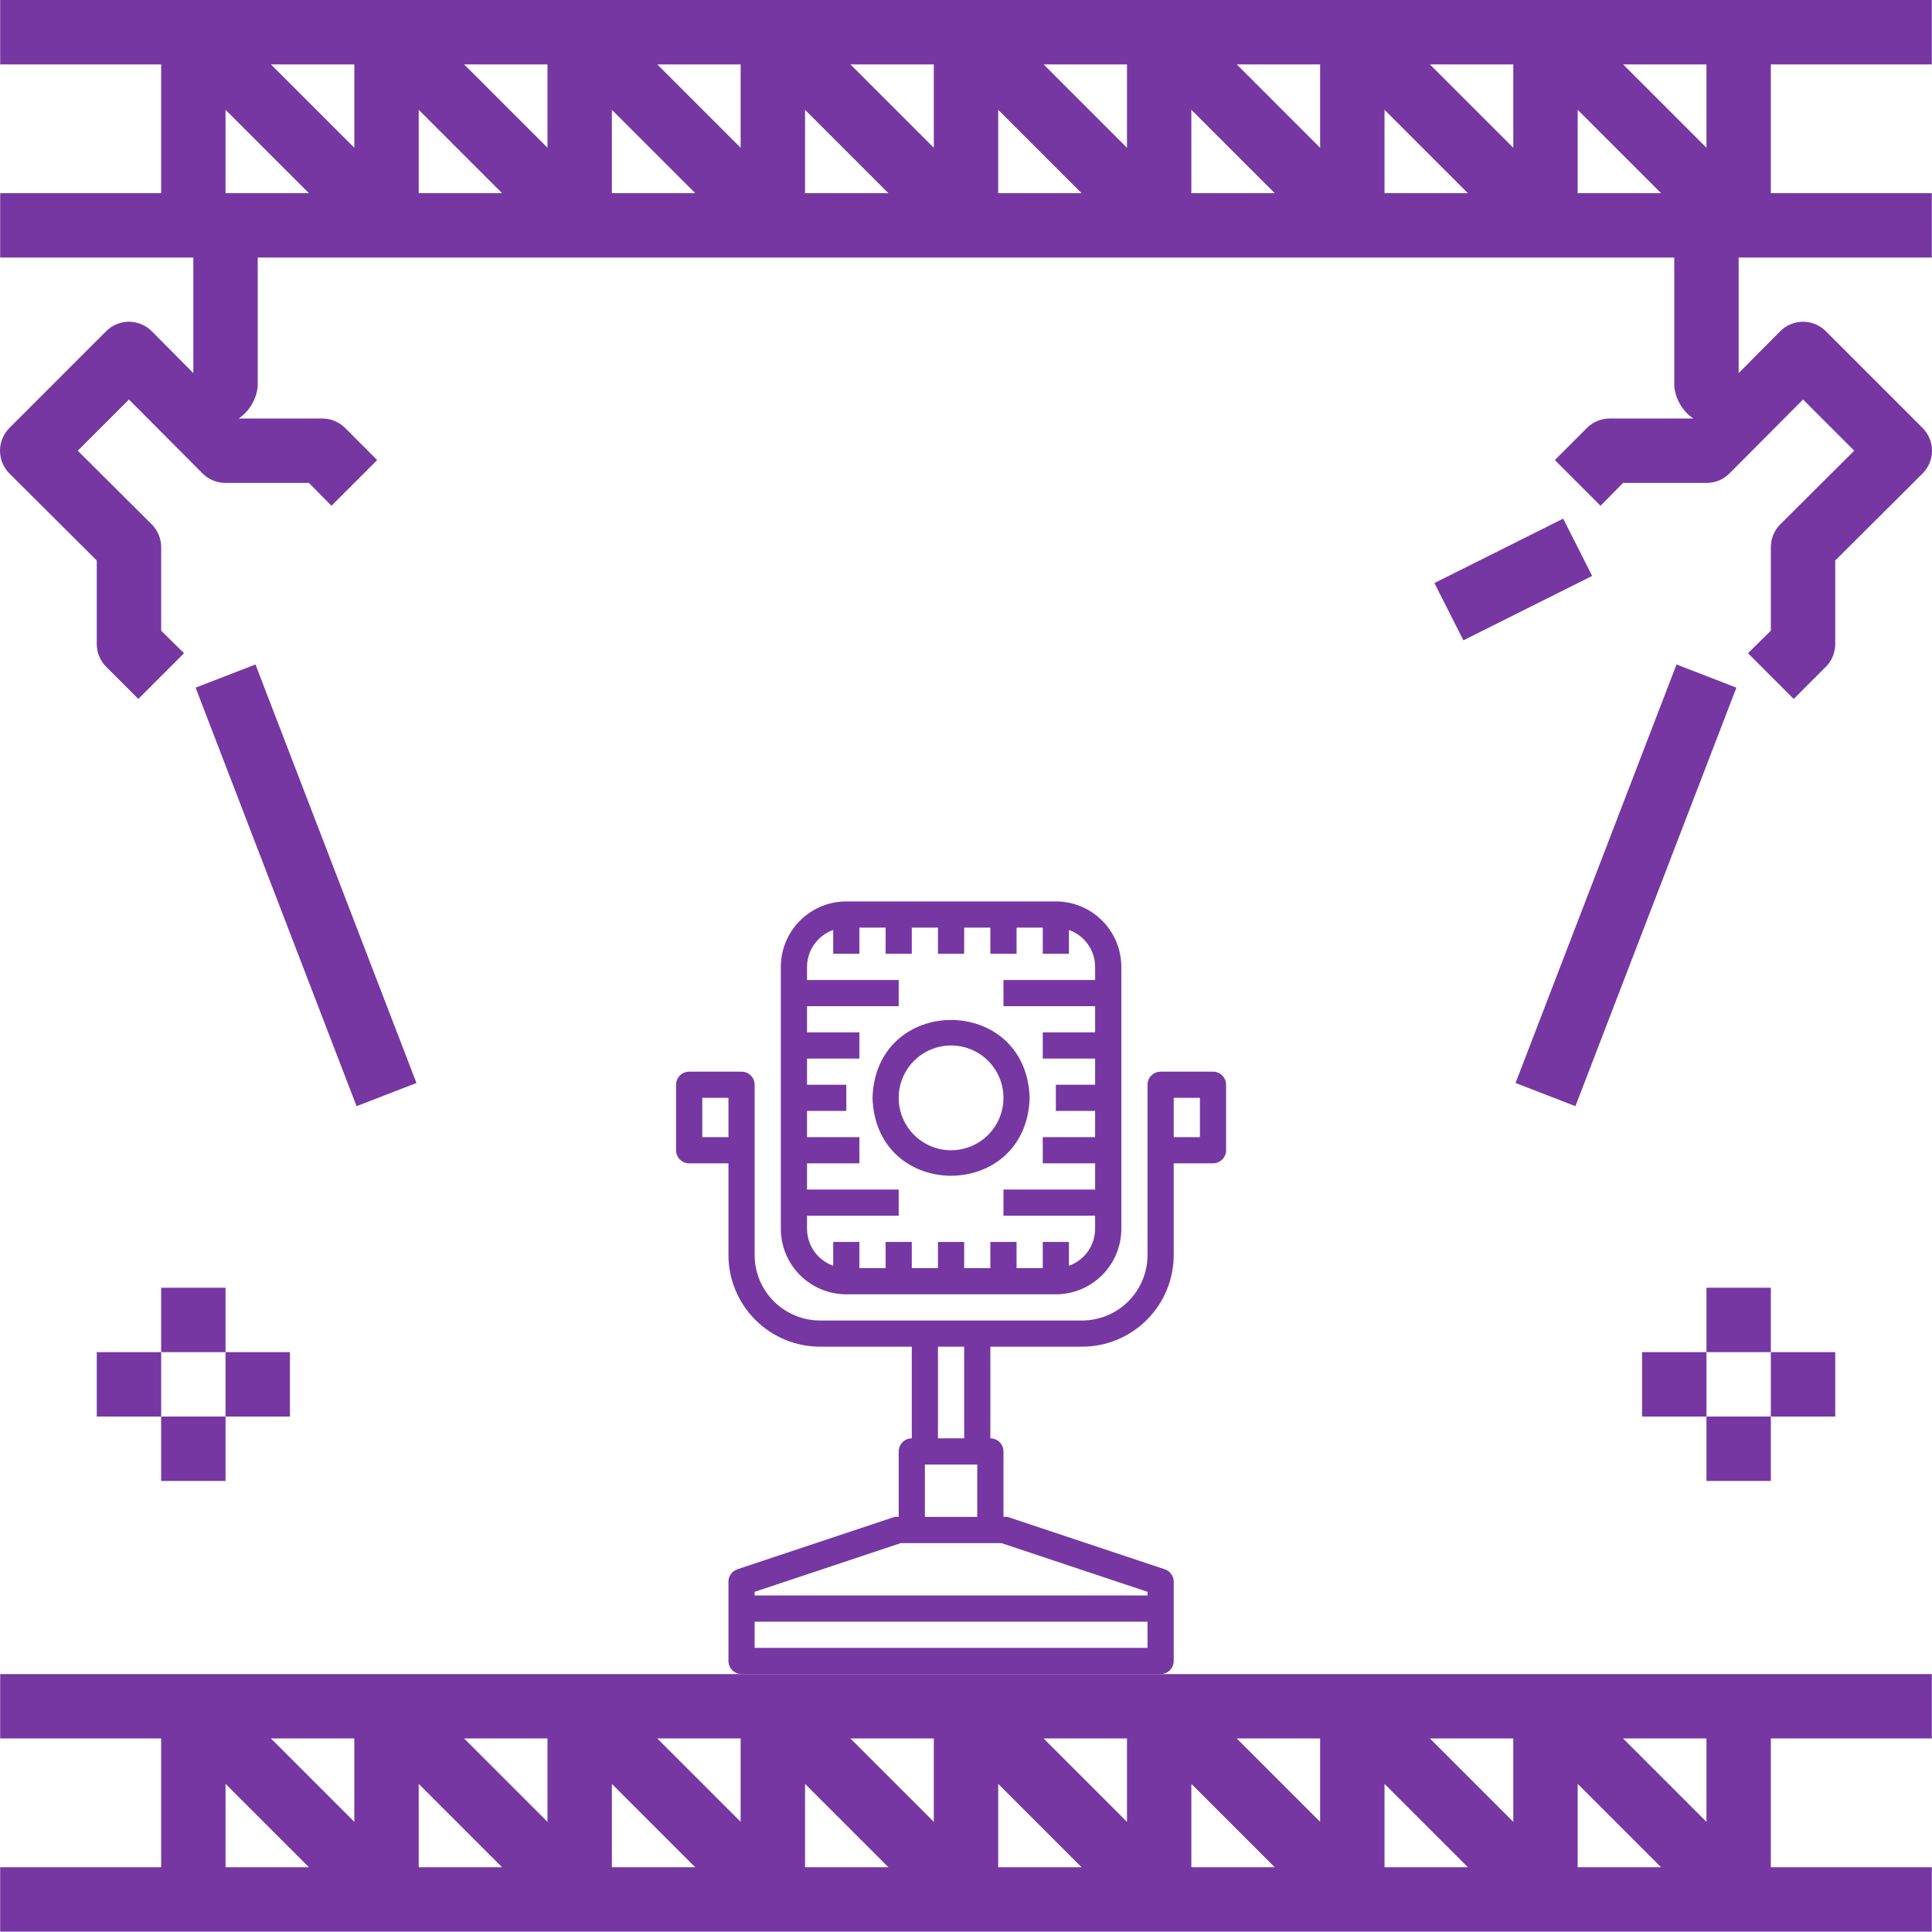
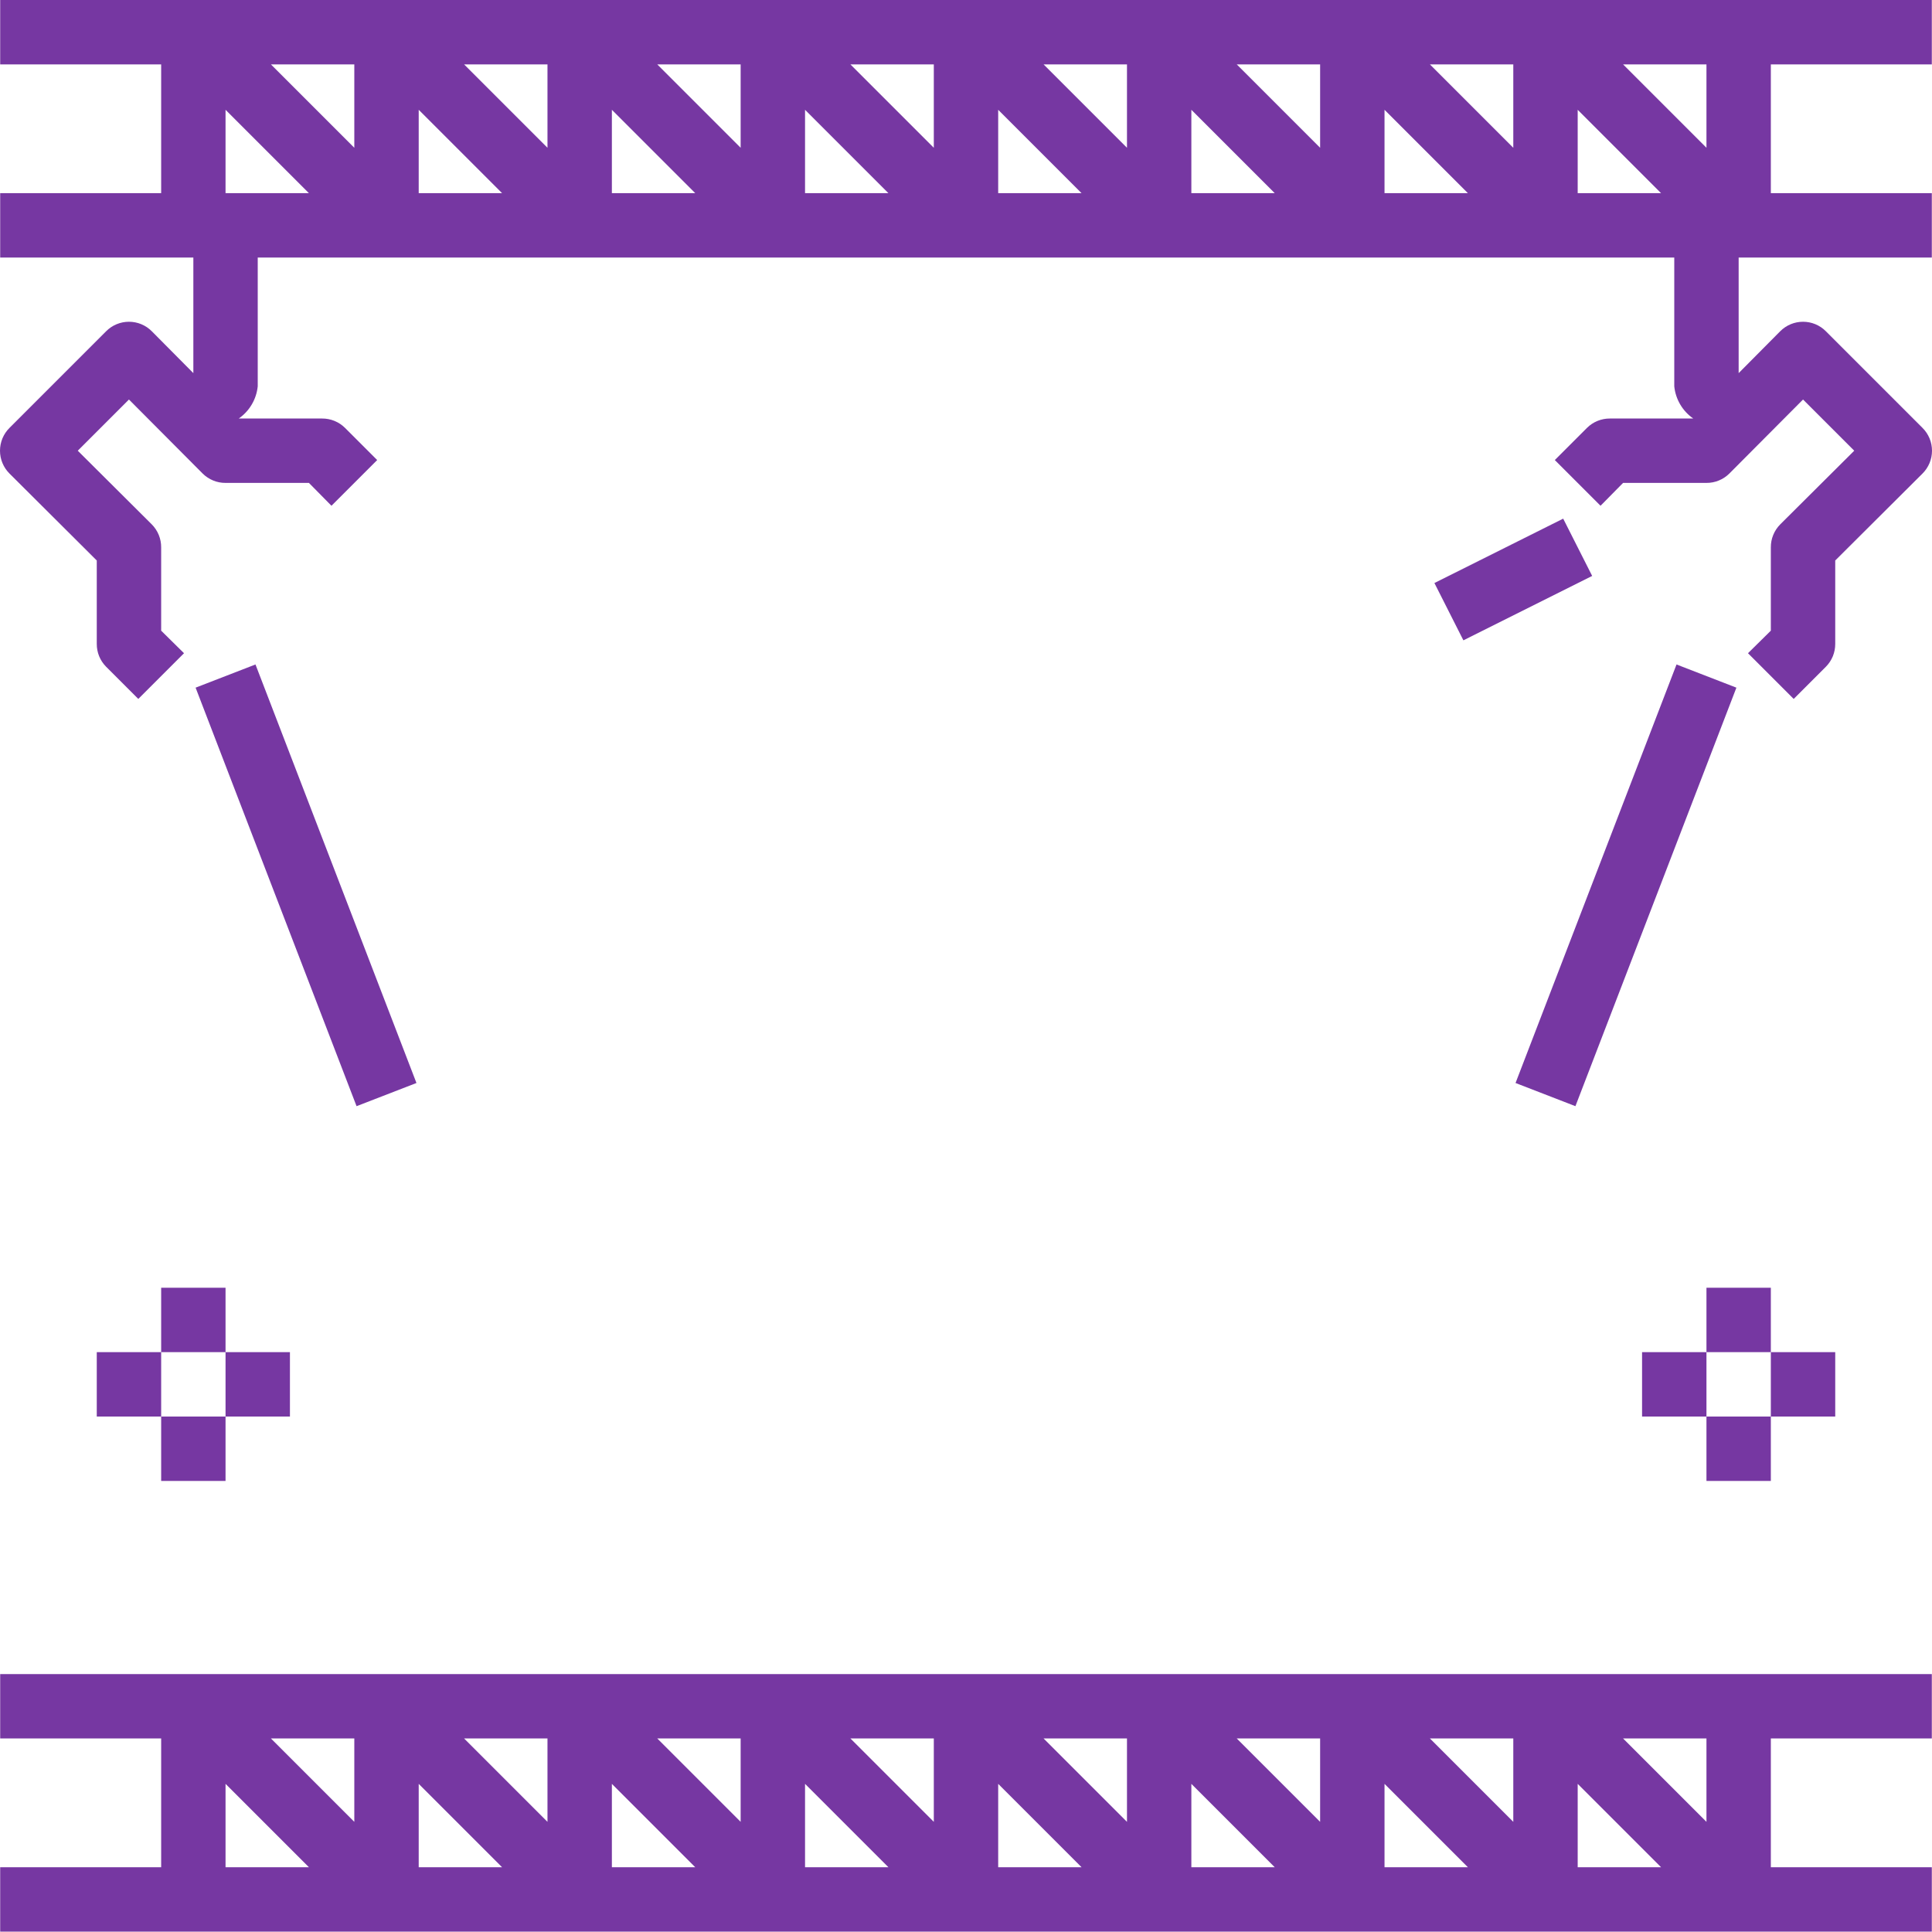
<svg xmlns="http://www.w3.org/2000/svg" width="115" height="115" viewBox="0 0 115 115" fill="none">
-   <path d="M50.376 77.042H62.848C63.882 77.042 64.873 76.631 65.604 75.9C66.335 75.169 66.746 74.178 66.746 73.144V57.554C66.746 56.52 66.335 55.529 65.604 54.798C64.873 54.067 63.882 53.656 62.848 53.656H50.376C49.342 53.656 48.351 54.067 47.62 54.798C46.889 55.529 46.478 56.52 46.478 57.554V73.144C46.478 74.178 46.889 75.169 47.62 75.9C48.351 76.631 49.342 77.042 50.376 77.042V77.042ZM48.037 72.365H53.494V70.805H48.037V69.246H51.155V67.687H48.037V66.128H50.376V64.569H48.037V63.01H51.155V61.451H48.037V59.892H53.494V58.333H48.037V57.554C48.039 57.071 48.189 56.601 48.468 56.208C48.747 55.814 49.141 55.516 49.596 55.356V56.774H51.155V55.215H52.714V56.774H54.273V55.215H55.832V56.774H57.391V55.215H58.95V56.774H60.51V55.215H62.069V56.774H63.627V55.356C64.082 55.516 64.476 55.814 64.755 56.208C65.035 56.601 65.185 57.071 65.186 57.554V58.333H59.73V59.892H65.186V61.451H62.069V63.01H65.186V64.569H62.848V66.128H65.186V67.687H62.069V69.246H65.186V70.805H59.73V72.365H65.186V73.144C65.185 73.626 65.035 74.097 64.755 74.49C64.476 74.884 64.082 75.181 63.627 75.342V73.924H62.069V75.483H60.51V73.924H58.95V75.483H57.391V73.924H55.832V75.483H54.273V73.924H52.714V75.483H51.155V73.924H49.596V75.342C49.141 75.181 48.747 74.884 48.468 74.49C48.189 74.097 48.039 73.626 48.037 73.144V72.365ZM72.202 63.79H69.084C68.877 63.79 68.679 63.872 68.533 64.018C68.387 64.164 68.305 64.363 68.305 64.569V74.703C68.305 75.737 67.894 76.728 67.163 77.459C66.432 78.19 65.441 78.601 64.407 78.601H48.817C47.783 78.601 46.792 78.19 46.061 77.459C45.33 76.728 44.919 75.737 44.919 74.703V64.569C44.919 64.363 44.837 64.164 44.691 64.018C44.545 63.872 44.346 63.79 44.14 63.79H41.022C40.815 63.79 40.617 63.872 40.471 64.018C40.324 64.164 40.242 64.363 40.242 64.569V68.467C40.242 68.674 40.324 68.872 40.471 69.018C40.617 69.164 40.815 69.246 41.022 69.246H43.36V74.703C43.36 76.15 43.935 77.538 44.958 78.561C45.982 79.585 47.37 80.16 48.817 80.16H54.273V85.616C54.067 85.616 53.868 85.698 53.722 85.844C53.576 85.991 53.494 86.189 53.494 86.396V90.293C53.411 90.282 53.327 90.282 53.244 90.293L43.89 93.411C43.729 93.466 43.59 93.571 43.494 93.712C43.398 93.853 43.351 94.021 43.36 94.191V98.868C43.36 99.075 43.442 99.273 43.589 99.419C43.735 99.565 43.933 99.647 44.14 99.647H69.084C69.291 99.647 69.489 99.565 69.635 99.419C69.781 99.273 69.864 99.075 69.864 98.868V94.191C69.873 94.021 69.825 93.853 69.73 93.712C69.634 93.571 69.495 93.466 69.334 93.411L59.979 90.293C59.897 90.282 59.813 90.282 59.73 90.293V86.396C59.73 86.189 59.648 85.991 59.502 85.844C59.355 85.698 59.157 85.616 58.95 85.616V80.16H64.407C65.854 80.16 67.242 79.585 68.265 78.561C69.289 77.538 69.864 76.15 69.864 74.703V69.246H72.202C72.409 69.246 72.607 69.164 72.753 69.018C72.9 68.872 72.982 68.674 72.982 68.467V64.569C72.982 64.363 72.9 64.164 72.753 64.018C72.607 63.872 72.409 63.79 72.202 63.79ZM43.36 67.687H41.801V65.349H43.36V67.687ZM55.832 80.16H57.391V85.616H55.832V80.16ZM55.053 87.175H58.171V90.293H55.053V87.175ZM68.305 98.088H44.919V96.529H68.305V98.088ZM59.605 91.852L68.305 94.752V94.97H44.919V94.752L53.619 91.852H59.605ZM71.423 67.687H69.864V65.349H71.423V67.687ZM61.289 65.349C61.094 59.167 52.13 59.167 51.935 65.349C52.13 71.53 61.094 71.53 61.289 65.349ZM56.612 62.231C57.439 62.231 58.232 62.559 58.817 63.144C59.401 63.729 59.73 64.522 59.73 65.349C59.73 66.176 59.401 66.969 58.817 67.554C58.232 68.138 57.439 68.467 56.612 68.467C55.785 68.467 54.992 68.138 54.407 67.554C53.822 66.969 53.494 66.176 53.494 65.349C53.494 64.522 53.822 63.729 54.407 63.144C54.992 62.559 55.785 62.231 56.612 62.231Z" fill="#7637A2" />
  <path d="M114.989 3.833V0H0.011V3.833H9.593V11.498H0.011V15.33H11.509V22.21L9.037 19.719C8.859 19.539 8.647 19.396 8.413 19.299C8.18 19.202 7.929 19.152 7.676 19.152C7.423 19.152 7.173 19.202 6.939 19.299C6.706 19.396 6.494 19.539 6.316 19.719L0.567 25.468C0.387 25.646 0.245 25.858 0.147 26.091C0.05 26.325 0 26.575 0 26.828C0 27.081 0.05 27.332 0.147 27.565C0.245 27.799 0.387 28.011 0.567 28.189L5.76 33.363V38.326C5.759 38.578 5.807 38.828 5.902 39.062C5.998 39.295 6.138 39.507 6.316 39.687L8.232 41.603L10.953 38.882L9.593 37.54V32.577C9.594 32.325 9.546 32.075 9.45 31.841C9.355 31.608 9.214 31.395 9.037 31.216L4.629 26.828L7.676 23.781L12.065 28.189C12.244 28.366 12.456 28.507 12.69 28.602C12.923 28.698 13.173 28.746 13.425 28.744H18.388L19.73 30.105L22.451 27.384L20.535 25.468C20.356 25.29 20.143 25.149 19.91 25.054C19.676 24.959 19.426 24.91 19.174 24.912H14.211C14.526 24.693 14.791 24.408 14.986 24.077C15.181 23.747 15.302 23.378 15.341 22.996V15.33H99.659V22.996C99.698 23.378 99.819 23.747 100.014 24.077C100.209 24.408 100.474 24.693 100.789 24.912H95.826C95.574 24.91 95.324 24.959 95.09 25.054C94.857 25.149 94.644 25.29 94.465 25.468L92.549 27.384L95.27 30.105L96.612 28.744H101.575C101.827 28.746 102.077 28.698 102.31 28.602C102.544 28.507 102.756 28.366 102.935 28.189L107.324 23.781L110.371 26.828L105.963 31.216C105.786 31.395 105.645 31.608 105.55 31.841C105.454 32.075 105.406 32.325 105.407 32.577V37.54L104.047 38.882L106.768 41.603L108.684 39.687C108.862 39.507 109.002 39.295 109.098 39.062C109.193 38.828 109.241 38.578 109.24 38.326V33.363L114.433 28.189C114.613 28.011 114.755 27.799 114.853 27.565C114.95 27.332 115 27.081 115 26.828C115 26.575 114.95 26.325 114.853 26.091C114.755 25.858 114.613 25.646 114.433 25.468L108.684 19.719C108.506 19.539 108.294 19.396 108.061 19.299C107.827 19.202 107.577 19.152 107.324 19.152C107.071 19.152 106.82 19.202 106.587 19.299C106.353 19.396 106.141 19.539 105.963 19.719L103.491 22.21V15.33H114.989V11.498H105.407V3.833H114.989ZM13.425 11.498V6.535L18.388 11.498H13.425ZM21.09 8.796L16.127 3.833H21.09V8.796ZM24.923 11.498V6.535L29.886 11.498H24.923ZM32.588 8.796L27.625 3.833H32.588V8.796ZM36.421 11.498V6.535L41.384 11.498H36.421ZM44.086 8.796L39.123 3.833H44.086V8.796ZM47.919 11.498V6.535L52.882 11.498H47.919ZM55.584 8.796L50.62 3.833H55.584V8.796ZM59.416 11.498V6.535L64.379 11.498H59.416ZM67.082 8.796L62.118 3.833H67.082V8.796ZM70.914 11.498V6.535L75.877 11.498H70.914ZM78.579 8.796L73.616 3.833H78.579V8.796ZM82.412 11.498V6.535L87.375 11.498H82.412ZM90.077 8.796L85.114 3.833H90.077V8.796ZM93.91 11.498V6.535L98.873 11.498H93.91ZM101.575 8.796L96.612 3.833H101.575V8.796ZM0.011 103.48H9.593V111.145H0.011V114.978H114.989V111.145H105.407V103.48H114.989V99.647H0.011V103.48ZM101.575 103.48V108.443L96.612 103.48H101.575ZM93.91 106.182L98.873 111.145H93.91V106.182ZM90.077 103.48V108.443L85.114 103.48H90.077ZM82.412 106.182L87.375 111.145H82.412V106.182ZM78.579 103.48V108.443L73.616 103.48H78.579ZM70.914 106.182L75.877 111.145H70.914V106.182ZM67.082 103.48V108.443L62.118 103.48H67.082ZM59.416 106.182L64.379 111.145H59.416V106.182ZM55.584 103.48V108.443L50.62 103.48H55.584ZM47.919 106.182L52.882 111.145H47.919V106.182ZM44.086 103.48V108.443L39.123 103.48H44.086ZM36.421 106.182L41.384 111.145H36.421V106.182ZM32.588 103.48V108.443L27.625 103.48H32.588ZM24.923 106.182L29.886 111.145H24.923V106.182ZM21.09 103.48V108.443L16.127 103.48H21.09ZM13.425 106.182L18.388 111.145H13.425V106.182ZM15.207 39.552L24.789 64.464L21.224 65.844L11.643 40.932L15.207 39.552ZM99.793 39.552L103.357 40.932L93.775 65.844L90.211 64.464L99.793 39.552ZM93.047 30.872L94.772 34.282L87.107 38.115L85.382 34.704L93.047 30.872ZM9.593 80.484V84.317H5.76V80.484H9.593ZM13.425 84.317V80.484H17.258V84.317H13.425ZM9.593 76.652H13.425V80.484H9.593V76.652ZM9.593 84.317H13.425V88.15H9.593V84.317ZM101.575 80.484V84.317H97.742V80.484H101.575ZM105.407 84.317V80.484H109.24V84.317H105.407ZM105.407 76.652V80.484H101.575V76.652H105.407ZM101.575 84.317H105.407V88.15H101.575V84.317Z" fill="#7637A2" />
</svg>